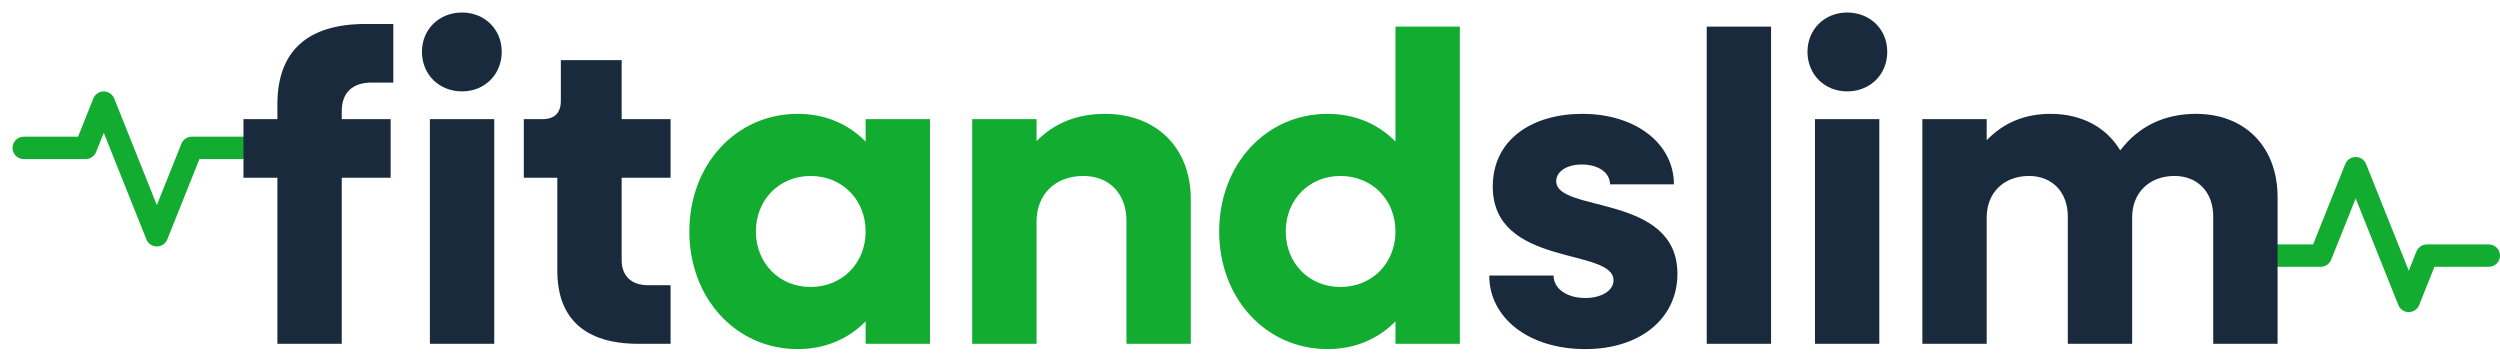
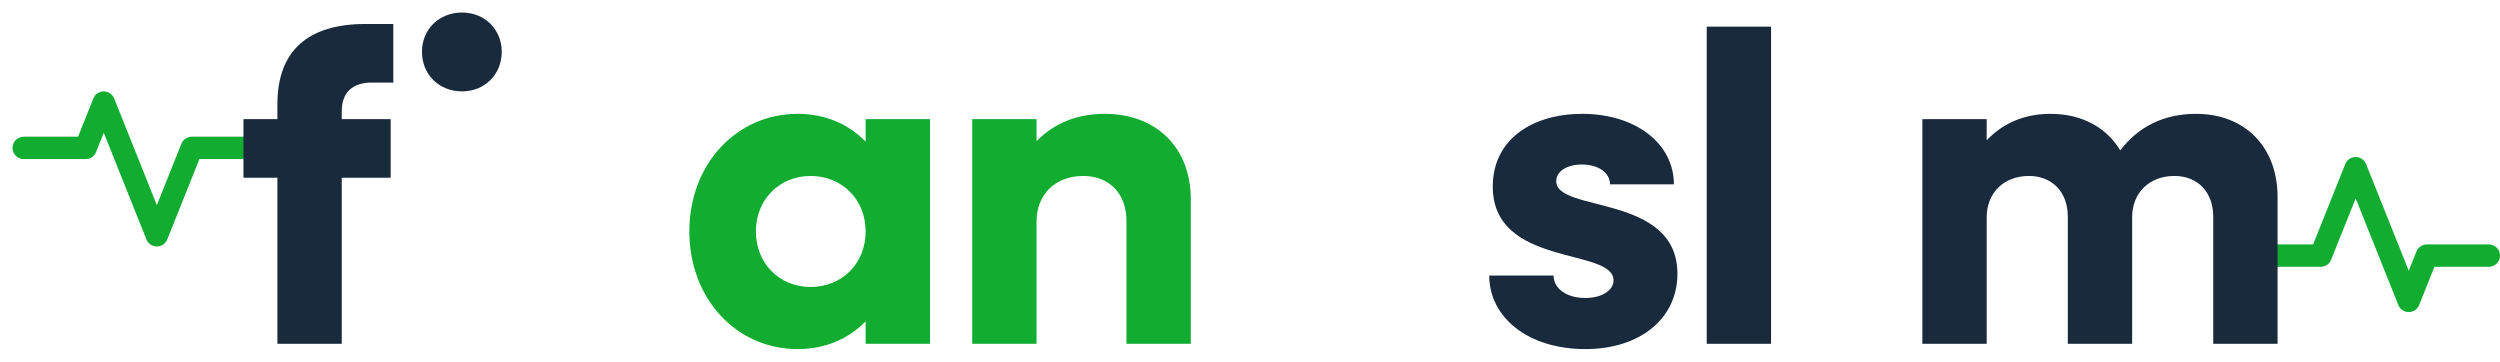
<svg xmlns="http://www.w3.org/2000/svg" width="1597" height="231" viewBox="0 0 1597 231" fill="none">
  <path d="M15.163 101.625H54.723C57.655 101.625 60.29 99.841 61.375 97.126L66.292 84.836L93.545 152.956C94.63 155.674 97.266 157.455 100.194 157.455C103.127 157.455 105.759 155.674 106.847 152.956L127.381 101.625H155.567L162.283 87.318H122.528C119.599 87.318 116.964 89.103 115.876 91.817L100.194 131.021L72.941 62.897C71.853 60.179 69.221 58.398 66.288 58.398C63.359 58.398 60.727 60.182 59.636 62.897L49.87 87.318H15.16C11.207 87.318 8 90.521 8 94.472C8 98.423 11.207 101.625 15.163 101.625Z" fill="#11AC30" />
  <path d="M1589.84 156.134H1550.28C1547.35 156.134 1544.71 157.918 1543.63 160.633L1538.71 172.923L1511.45 104.803C1510.37 102.085 1507.73 100.304 1504.81 100.304C1501.87 100.304 1499.24 102.085 1498.15 104.803L1477.62 156.134H1449.43L1442.72 170.441H1482.47C1485.4 170.441 1488.04 168.656 1489.12 165.942L1504.81 126.739L1532.06 194.862C1533.15 197.58 1535.78 199.361 1538.71 199.361C1541.64 199.361 1544.27 197.577 1545.36 194.862L1555.13 170.441H1589.84C1593.79 170.441 1597 167.238 1597 163.287C1597 159.336 1593.79 156.134 1589.84 156.134Z" fill="#11AC30" />
-   <path d="M295.169 58.373C280.529 58.373 269.549 47.679 269.549 33.046C269.549 18.694 280.529 8 295.169 8C309.527 8 320.507 18.694 320.507 33.046C320.507 47.679 309.527 58.373 295.169 58.373ZM177.204 219.623V113.53H155.526V76.102H177.204V66.534C177.204 32.764 196.349 15.317 233.512 15.317H251.249V52.745H237.453C225.066 52.745 218.309 59.217 218.309 71.037V76.102H249.56V113.53H218.309V219.623H177.204ZM274.616 219.623V76.102H315.721V219.623H274.616Z" fill="#192A3D" />
-   <path d="M407.815 219.623C373.749 219.623 356.012 203.582 356.012 172.908V113.53H334.615V76.102H346.439C354.322 76.102 358.264 72.162 358.264 64.283V38.393H397.116V76.102H428.367V113.53H397.116V166.154C397.116 176.285 403.31 182.195 414.008 182.195H428.367V219.623H407.815Z" fill="#192A3D" />
+   <path d="M295.169 58.373C280.529 58.373 269.549 47.679 269.549 33.046C269.549 18.694 280.529 8 295.169 8C309.527 8 320.507 18.694 320.507 33.046C320.507 47.679 309.527 58.373 295.169 58.373ZM177.204 219.623V113.53H155.526V76.102H177.204V66.534C177.204 32.764 196.349 15.317 233.512 15.317H251.249V52.745H237.453C225.066 52.745 218.309 59.217 218.309 71.037V76.102H249.56V113.53H218.309V219.623H177.204ZM274.616 219.623V76.102V219.623H274.616Z" fill="#192A3D" />
  <path d="M1012.7 223C976.101 223 951.326 202.738 951.326 176.004H992.43C992.43 184.446 1000.88 190.356 1012.7 190.356C1023.12 190.356 1030.72 185.572 1030.72 179.099C1030.72 157.993 953.578 170.938 953.578 119.158C953.578 88.766 979.198 72.725 1010.73 72.725C1045.08 72.725 1069.29 91.861 1069.29 117.751H1028.47C1028.47 110.153 1020.87 105.088 1010.45 105.088C1001.16 105.088 994.12 109.309 994.12 115.781C994.12 136.043 1071.54 123.661 1071.54 174.878C1071.54 203.582 1047.61 223 1012.7 223Z" fill="#192A3D" />
  <path d="M1090.26 219.623V17.005H1131.36V219.623H1090.26Z" fill="#192A3D" />
-   <path d="M1179.96 58.373C1165.6 58.373 1154.62 47.679 1154.62 33.046C1154.62 18.694 1165.6 8 1179.96 8C1194.6 8 1205.58 18.694 1205.58 33.046C1205.58 47.679 1194.6 58.373 1179.96 58.373ZM1159.41 219.623V76.102H1200.51V219.623H1159.41Z" fill="#192A3D" />
  <path d="M1228 219.623V76.102H1269.1V89.61C1279.8 78.353 1293.6 72.725 1309.93 72.725C1329.92 72.725 1345.68 81.449 1354.41 96.082C1365.95 80.886 1382.28 72.725 1402.83 72.725C1434.08 72.725 1454.92 93.831 1454.92 125.912V219.623H1413.81V138.294C1413.81 122.817 1403.96 112.404 1389.04 112.404C1372.99 112.404 1362.01 123.098 1362.01 138.857V219.623H1320.91V138.294C1320.91 122.817 1311.05 112.404 1296.13 112.404C1280.08 112.404 1269.1 123.098 1269.1 138.857V219.623H1228Z" fill="#192A3D" />
  <path d="M509.613 223C470.197 223 440.354 190.637 440.354 147.863C440.354 105.088 470.197 72.725 509.613 72.725C527.068 72.725 541.989 79.198 552.969 90.454V76.102H594.074V219.623H552.969V205.271C541.989 216.527 527.068 223 509.613 223ZM517.777 183.321C538.048 183.321 552.969 168.124 552.969 147.863C552.969 127.601 538.048 112.404 517.777 112.404C497.788 112.404 482.866 127.601 482.866 147.863C482.866 168.124 497.788 183.321 517.777 183.321Z" fill="#11AC30" />
  <path d="M621.042 219.623V76.102H662.147V90.173C673.408 78.635 688.048 72.725 705.785 72.725C738.725 72.725 760.685 94.394 760.685 127.319V219.623H719.581V141.109C719.581 123.661 708.601 112.404 691.99 112.404C674.253 112.404 662.147 123.942 662.147 141.671V219.623H621.042Z" fill="#11AC30" />
-   <path d="M848.074 223C808.659 223 778.816 190.637 778.816 147.863C778.816 105.088 808.659 72.725 848.074 72.725C865.529 72.725 880.451 79.198 891.431 90.454V17.005H932.535V219.623H891.431V205.271C880.451 216.527 865.529 223 848.074 223ZM856.239 183.321C876.509 183.321 891.431 168.124 891.431 147.863C891.431 127.601 876.509 112.404 856.239 112.404C836.249 112.404 821.328 127.601 821.328 147.863C821.328 168.124 836.249 183.321 856.239 183.321Z" fill="#11AC30" />
</svg>